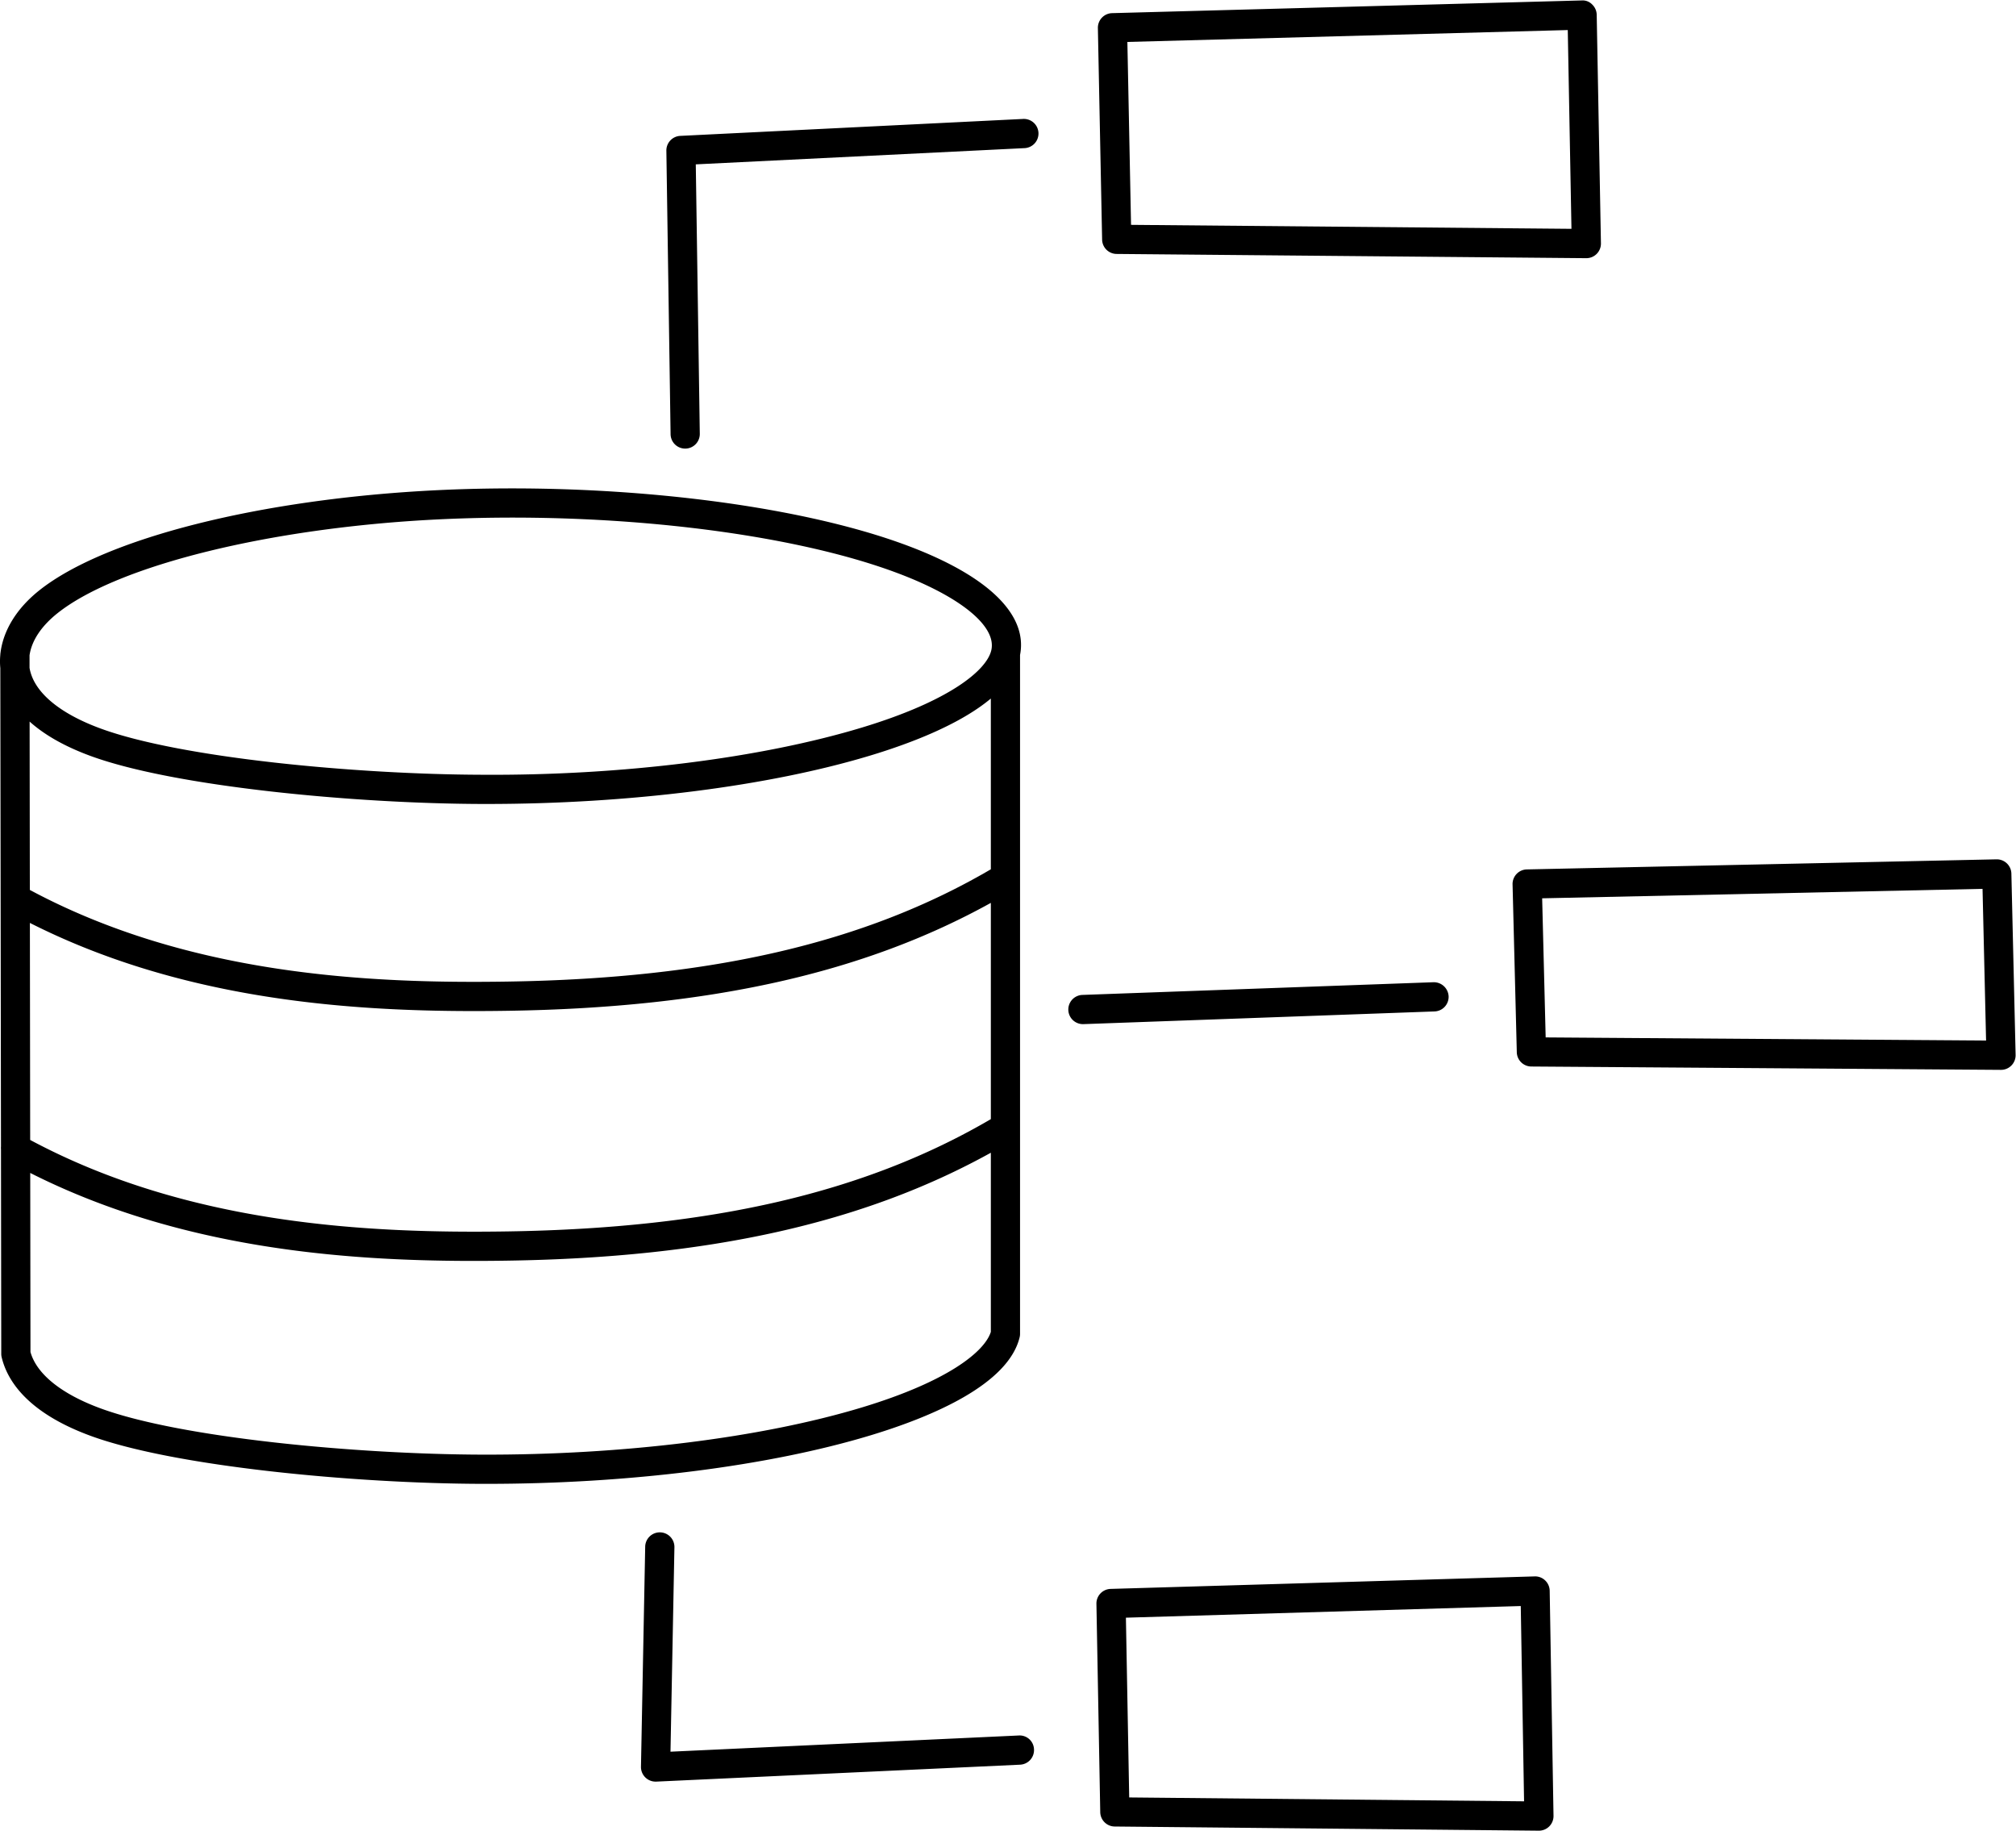
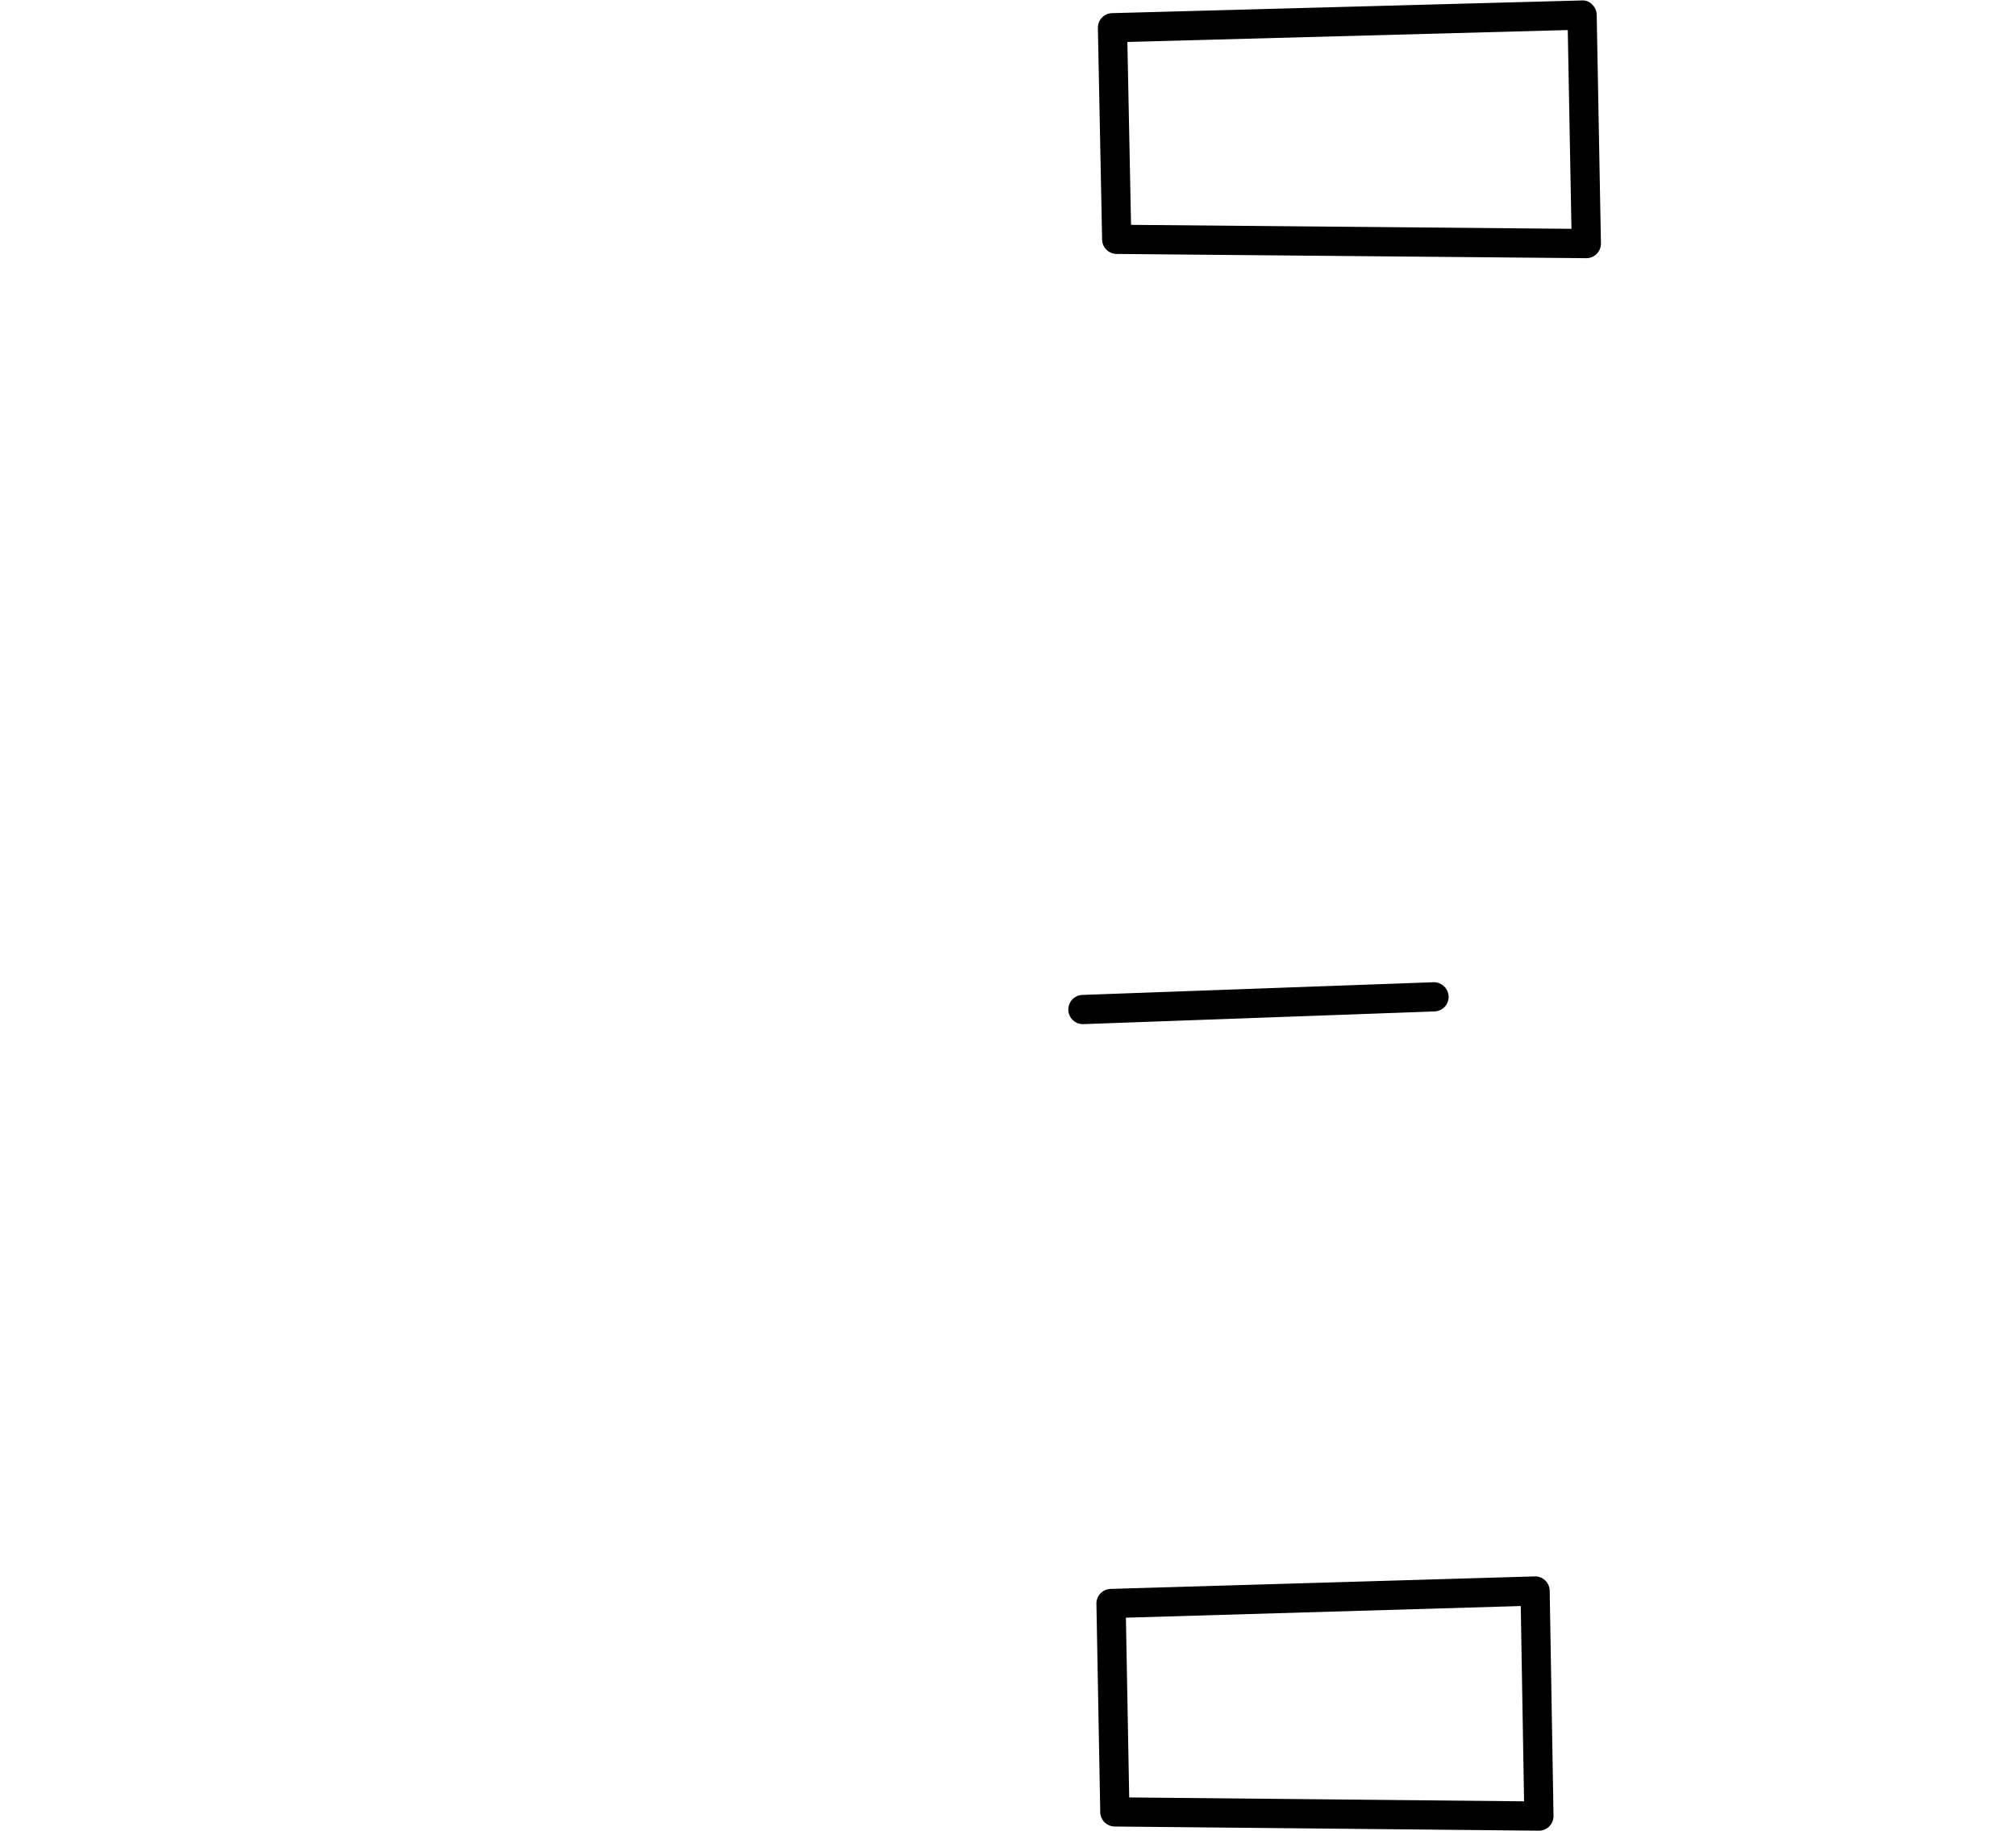
<svg xmlns="http://www.w3.org/2000/svg" data-name="Layer 1" height="464.9" preserveAspectRatio="xMidYMid meet" version="1.0" viewBox="-0.0 -0.1 512.1 464.9" width="512.1" zoomAndPan="magnify">
  <g id="change1_1">
-     <path d="M259.005,339.512a3.78,3.78,0,0,0,.105-.879v-172.4c2-10.205-8.025-20.02-28.4-27.694-28.576-10.767-75.648-16.315-119.9-14.143-44.518,2.19-84.067,12.15-100.76,25.375C4.2,154.4.768,160.077.107,165.85c0,.047-.026.085-.026.132v.2a17.529,17.529,0,0,0,0,3.405L.249,291.071a3.6,3.6,0,0,0,0,.7L.32,343.71a3.535,3.535,0,0,0,.1.85c1.38,5.829,6.409,14.021,22.533,19.953,21.211,7.805,67.044,12.118,99.4,12.214.427,0,.848,0,1.275,0,36.092,0,71.554-4.472,97.46-12.306C236.773,359.681,256.085,351.508,259.005,339.512Zm-7.314-118.853c-31.836,18.628-70.827,27.706-122.587,28.511-35.5.566-81.217-1.664-121.523-23.27l-.058-42.754c3.449,3.093,8.375,6.116,15.431,8.712,21.221,7.807,67.051,12.118,99.4,12.212.427,0,.848,0,1.275,0,36.092,0,71.554-4.472,97.46-12.306,10.614-3.209,22.871-7.994,30.6-14.467ZM7.592,234.278c37.524,18.991,78.781,22.384,112.662,22.384q4.576,0,8.966-.073c51.094-.8,90.2-9.538,122.471-27.4v54.917c-31.836,18.628-70.827,27.7-122.587,28.511-35.456.551-81.142-1.657-121.438-23.226Zm7.066-78.693c15.32-12.136,54.1-21.692,96.514-23.777,43.349-2.129,89.222,3.237,116.921,13.673,16.1,6.063,25.177,13.578,23.7,19.617-1.224,5.026-10.5,12.806-32.854,19.568-25.539,7.721-60.773,12.228-96.568,11.985-31.713-.092-76.438-4.244-96.855-11.755-10.632-3.912-17.023-9.382-18.014-15.4l0-3.178C8.034,162.617,10.477,158.9,14.658,155.585ZM122.374,369.308c-31.72-.094-76.445-4.246-96.855-11.757-9.944-3.657-16.233-8.727-17.78-14.315l-.061-45.465c37.5,18.951,78.71,22.34,112.558,22.34q4.587,0,8.984-.073c51.094-.8,90.2-9.538,122.471-27.4v45.491c-1.583,5.034-10.944,12.6-32.749,19.191C193.4,365.044,158.169,369.42,122.374,369.308Z" fill="inherit" />
-   </g>
+     </g>
  <g id="change1_2">
    <path d="M283.635,64.389l119.29,1.076h.033a3.709,3.709,0,0,0,3.709-3.779L405.591,3.653a3.7,3.7,0,0,0-1.148-2.613A3.338,3.338,0,0,0,401.78.014L282.491,3.239a3.711,3.711,0,0,0-3.609,3.782l1.076,53.732A3.711,3.711,0,0,0,283.635,64.389ZM398.241,7.531l.938,50.48L287.305,57l-.931-46.448Z" fill="inherit" />
  </g>
  <g id="change1_3">
-     <path d="M510.927,221.752a3.711,3.711,0,0,0-3.71-3.622h-.079l-119.29,2.559a3.712,3.712,0,0,0-3.63,3.8l1.076,42.638a3.711,3.711,0,0,0,3.684,3.616l119.286.851h.026A3.711,3.711,0,0,0,512,267.8Zm-118.3,41.6-.891-35.326,111.864-2.4.9,38.525Z" fill="inherit" />
-   </g>
+     </g>
  <g id="change1_4">
    <path d="M392.5,401.256a3.653,3.653,0,0,0-2.67-1.025l-107.719,3.177a3.712,3.712,0,0,0-3.6,3.776l.971,52.923a3.71,3.71,0,0,0,3.673,3.641l107.719,1.058h.036a3.709,3.709,0,0,0,3.71-3.773l-.971-57.158A3.715,3.715,0,0,0,392.5,401.256ZM286.838,456.365,286,410.715l100.3-2.958.841,49.592Z" fill="inherit" />
  </g>
  <g id="change1_5">
-     <path d="M259.842,30.108l-87.049,4.3a3.71,3.71,0,0,0-3.524,3.76l1.072,72a3.709,3.709,0,0,0,3.71,3.655h.054a3.711,3.711,0,0,0,3.655-3.764L176.742,41.64l83.469-4.12a3.711,3.711,0,1,0-.369-7.412Z" fill="inherit" />
-   </g>
+     </g>
  <g id="change1_6">
    <path d="M367.974,252.913a3.764,3.764,0,0,0-3.84-3.574l-89.2,3.224a3.71,3.71,0,0,0,.131,7.417c.047,0,.09,0,.137,0l89.2-3.224A3.708,3.708,0,0,0,367.974,252.913Z" fill="inherit" />
  </g>
  <g id="change1_7">
-     <path d="M258.777,440.632l-88.461,4.115,1-51.923a3.711,3.711,0,0,0-3.637-3.78H167.6a3.71,3.71,0,0,0-3.709,3.639l-1.073,55.883a3.711,3.711,0,0,0,3.71,3.78c.058,0,.116,0,.174,0l92.421-4.3a3.71,3.71,0,0,0,3.532-3.878A3.643,3.643,0,0,0,258.777,440.632Z" fill="inherit" />
-   </g>
+     </g>
</svg>